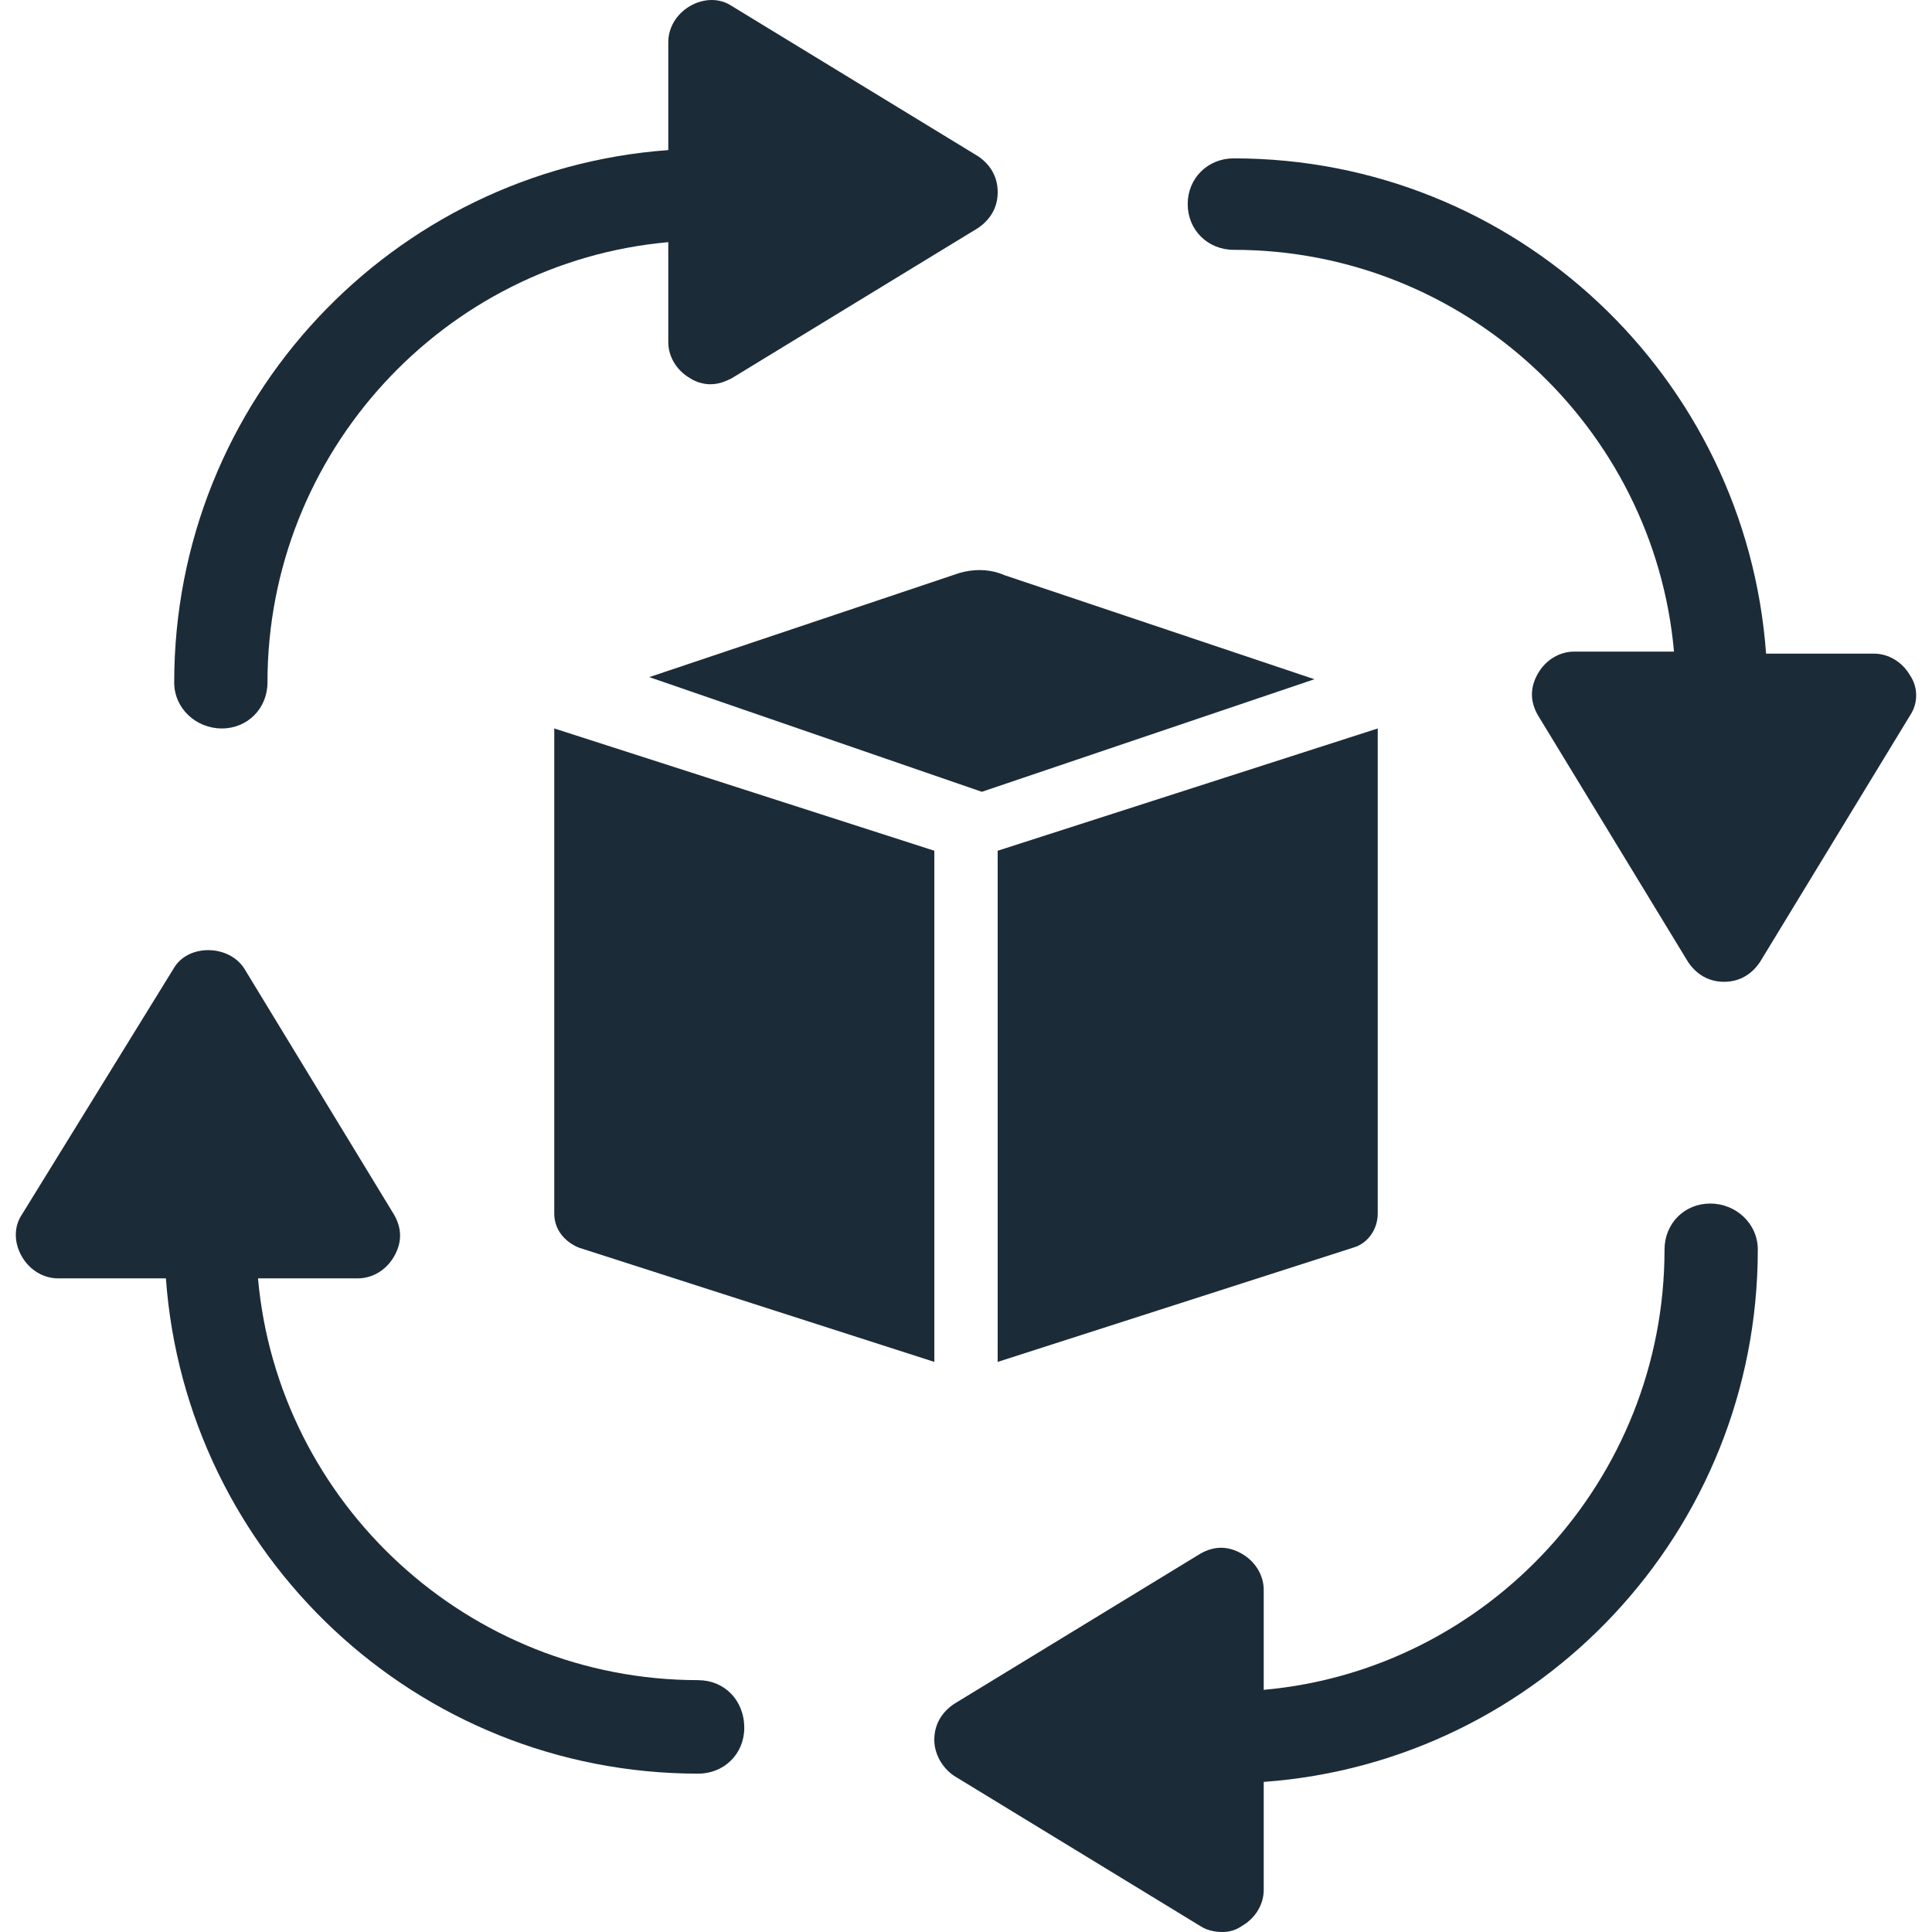
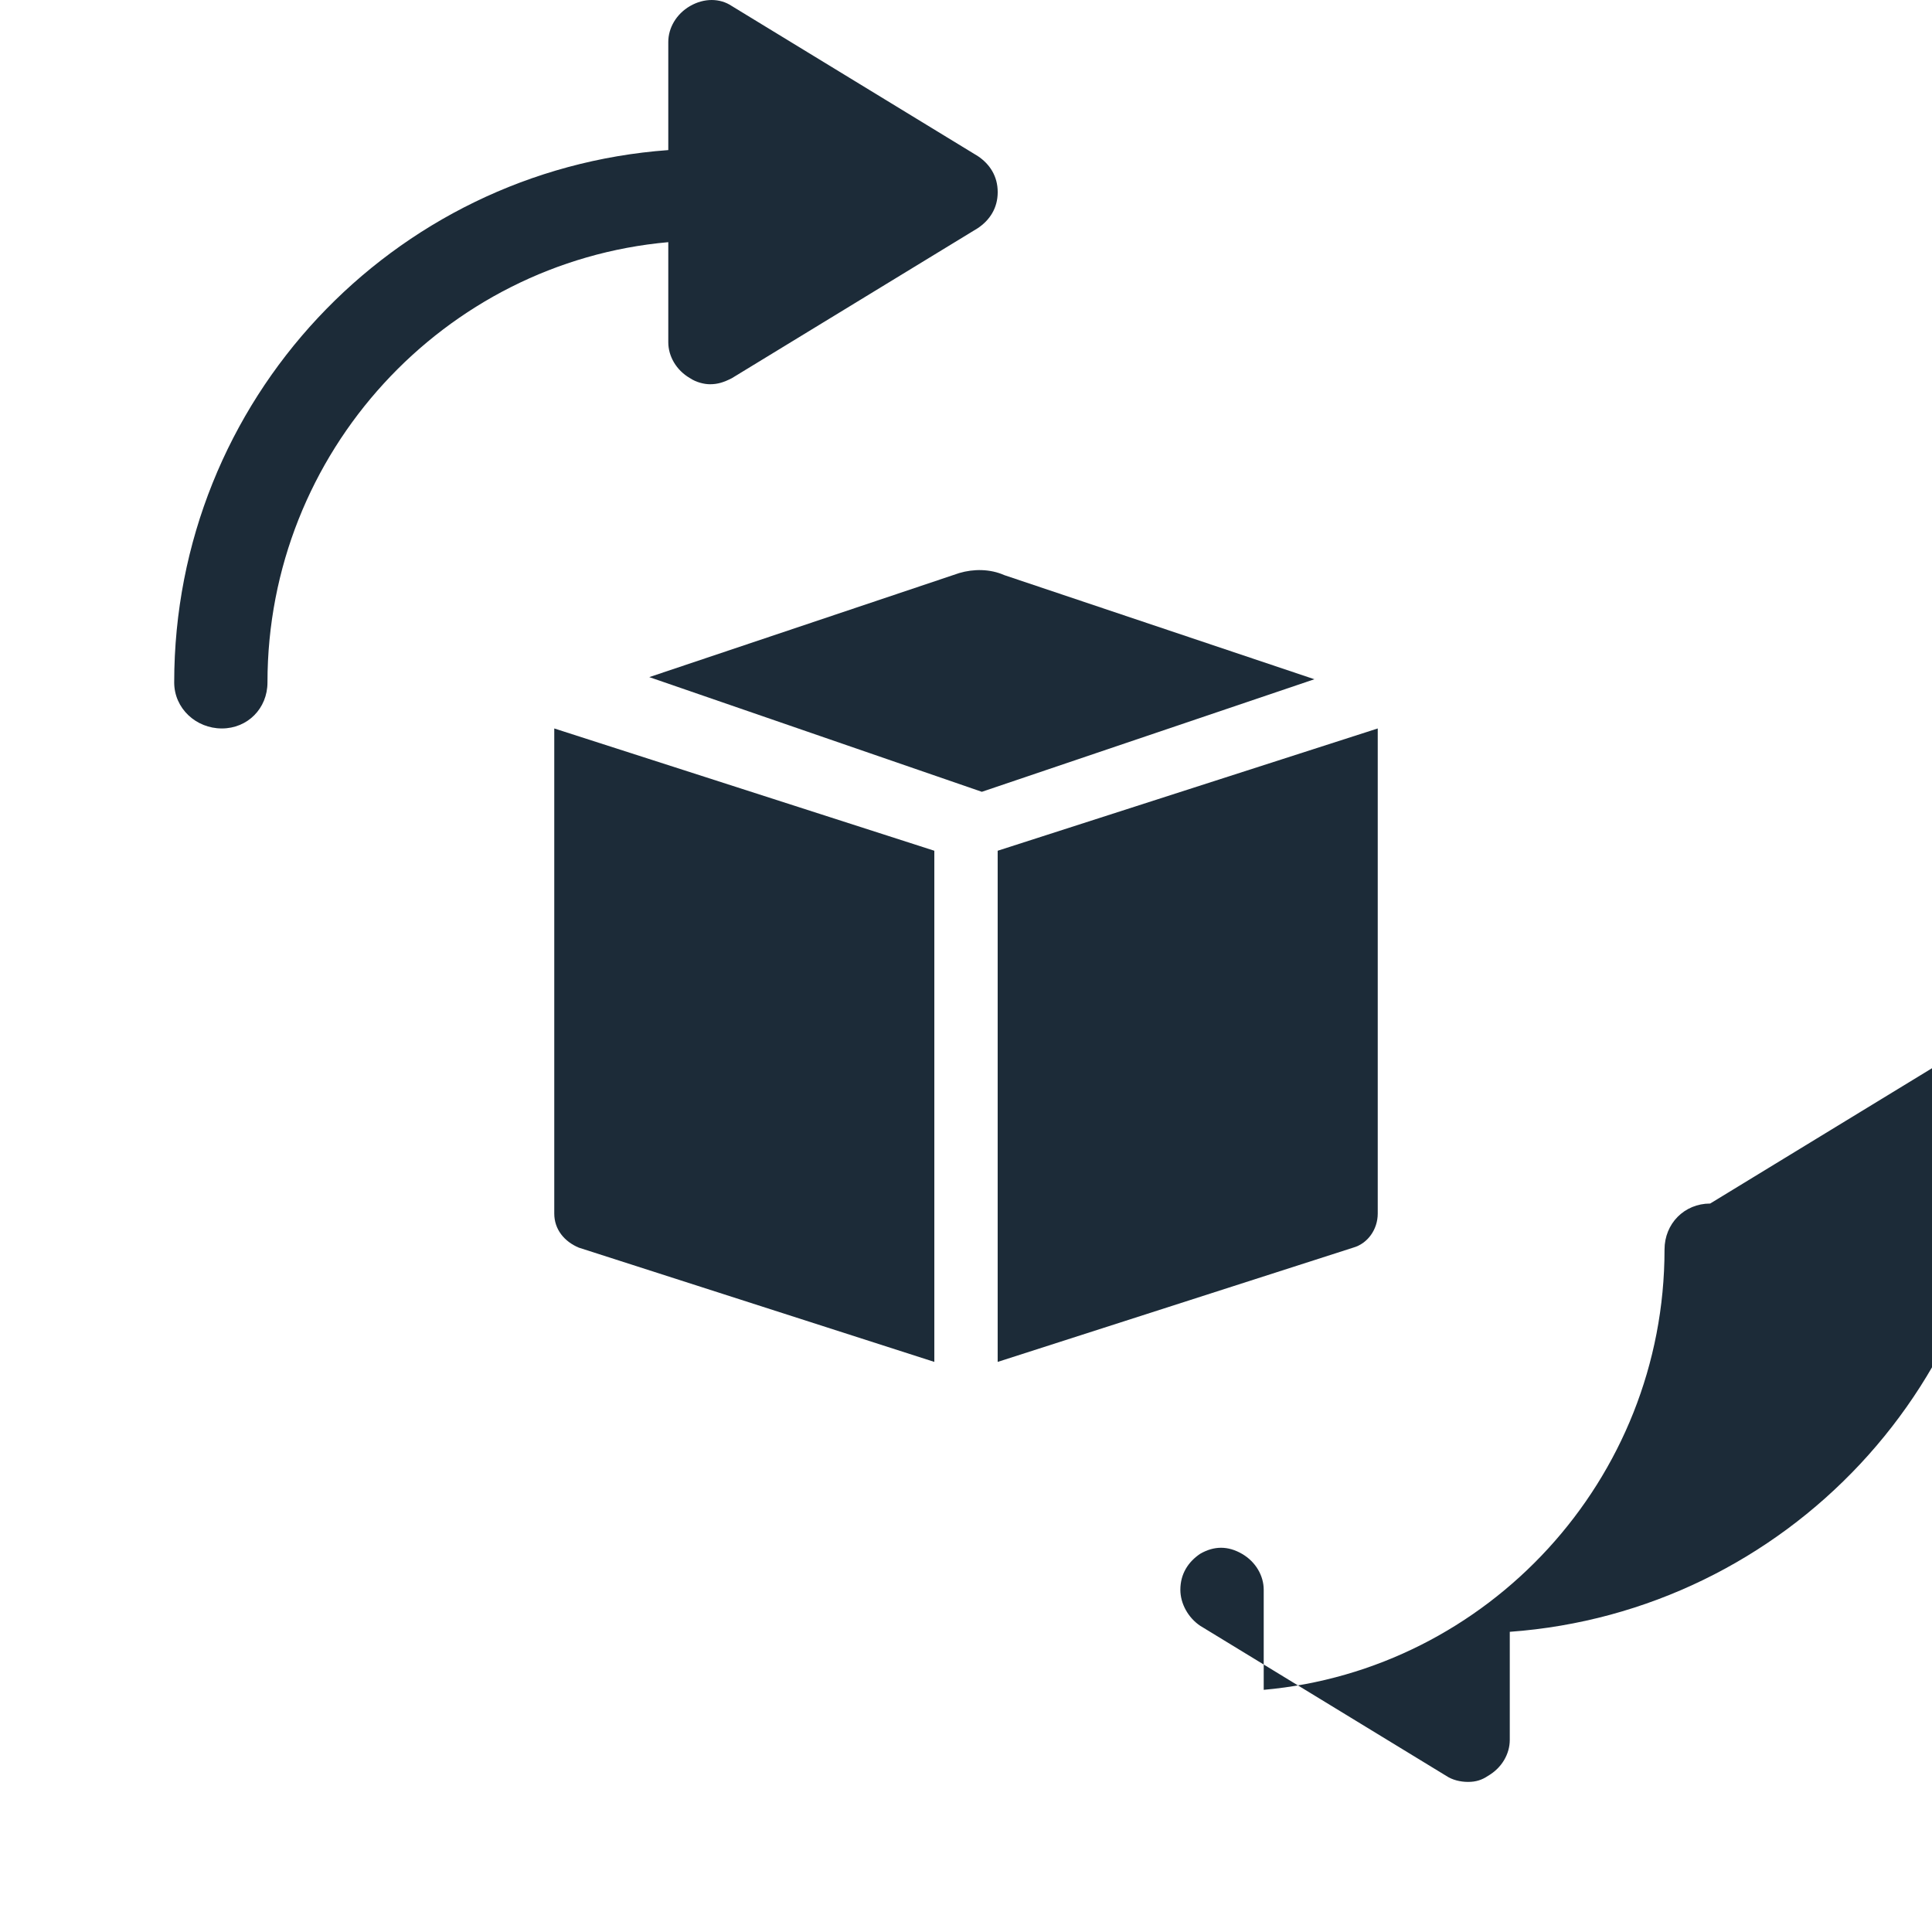
<svg xmlns="http://www.w3.org/2000/svg" height="61" viewBox="0 0 61 61" width="61">
  <g fill="#1c2b38">
    <path d="m17.5 38.316c0 .506.323.886.774 1.076l11.226 3.608v-16.139l-12-3.861z" />
    <path d="m30.287 18.093-9.787 3.286 10.5 3.621 10.5-3.554-9.787-3.286c-.454-.201-.972-.201-1.426-.067z" />
    <path d="m42.726 39.392c.452-.127.774-.57.774-1.076v-15.316l-12 3.861v16.139z" />
    <path d="m7.004 23c.814 0 1.441-.632 1.441-1.453 0-7.266 5.576-13.269 12.655-13.901v3.159c0 .442.251.885.689 1.137.188.126.439.19.627.19.251 0 .439-.063.689-.19l7.769-4.739c.376-.253.627-.632.627-1.137 0-.505-.251-.885-.627-1.137l-7.769-4.739c-.376-.253-.877-.253-1.316 0s-.689.695-.689 1.137v3.412c-8.708.632-15.6 7.898-15.6 16.808 0 .821.689 1.453 1.504 1.453z" />
-     <path d="m22.047 53.048c-7.266 0-13.269-5.589-13.901-12.686h3.159c.442 0 .885-.251 1.137-.691.253-.44.253-.879 0-1.319l-4.739-7.787c-.505-.754-1.769-.754-2.212 0l-4.802 7.787c-.253.377-.253.879 0 1.319s.695.691 1.137.691h3.412c.632 8.729 7.898 15.638 16.808 15.638.821 0 1.453-.628 1.453-1.444 0-.879-.632-1.507-1.453-1.507z" />
-     <path d="m53.996 38c-.814 0-1.441.632-1.441 1.453 0 7.266-5.576 13.269-12.655 13.901v-3.159c0-.442-.251-.885-.689-1.137-.439-.253-.877-.253-1.316 0l-7.769 4.739c-.376.253-.627.632-.627 1.137 0 .442.251.885.627 1.137l7.769 4.739c.188.126.439.19.689.19.251 0 .439-.063.627-.19.439-.253.689-.695.689-1.137v-3.412c8.708-.632 15.6-7.898 15.6-16.808 0-.821-.689-1.453-1.504-1.453z" />
-     <path d="m60.31 21.329c-.253-.44-.695-.691-1.137-.691h-3.412c-.632-8.729-7.898-15.638-16.808-15.638-.821 0-1.453.628-1.453 1.444 0 .816.632 1.444 1.453 1.444 7.266 0 13.269 5.589 13.901 12.686h-3.159c-.442 0-.885.251-1.137.691-.253.44-.253.879 0 1.319l4.739 7.787c.253.377.632.628 1.137.628s.885-.251 1.137-.628l4.739-7.787c.253-.377.253-.879 0-1.256z" />
+     <path d="m53.996 38c-.814 0-1.441.632-1.441 1.453 0 7.266-5.576 13.269-12.655 13.901v-3.159c0-.442-.251-.885-.689-1.137-.439-.253-.877-.253-1.316 0c-.376.253-.627.632-.627 1.137 0 .442.251.885.627 1.137l7.769 4.739c.188.126.439.19.689.19.251 0 .439-.063.627-.19.439-.253.689-.695.689-1.137v-3.412c8.708-.632 15.6-7.898 15.6-16.808 0-.821-.689-1.453-1.504-1.453z" />
  </g>
</svg>